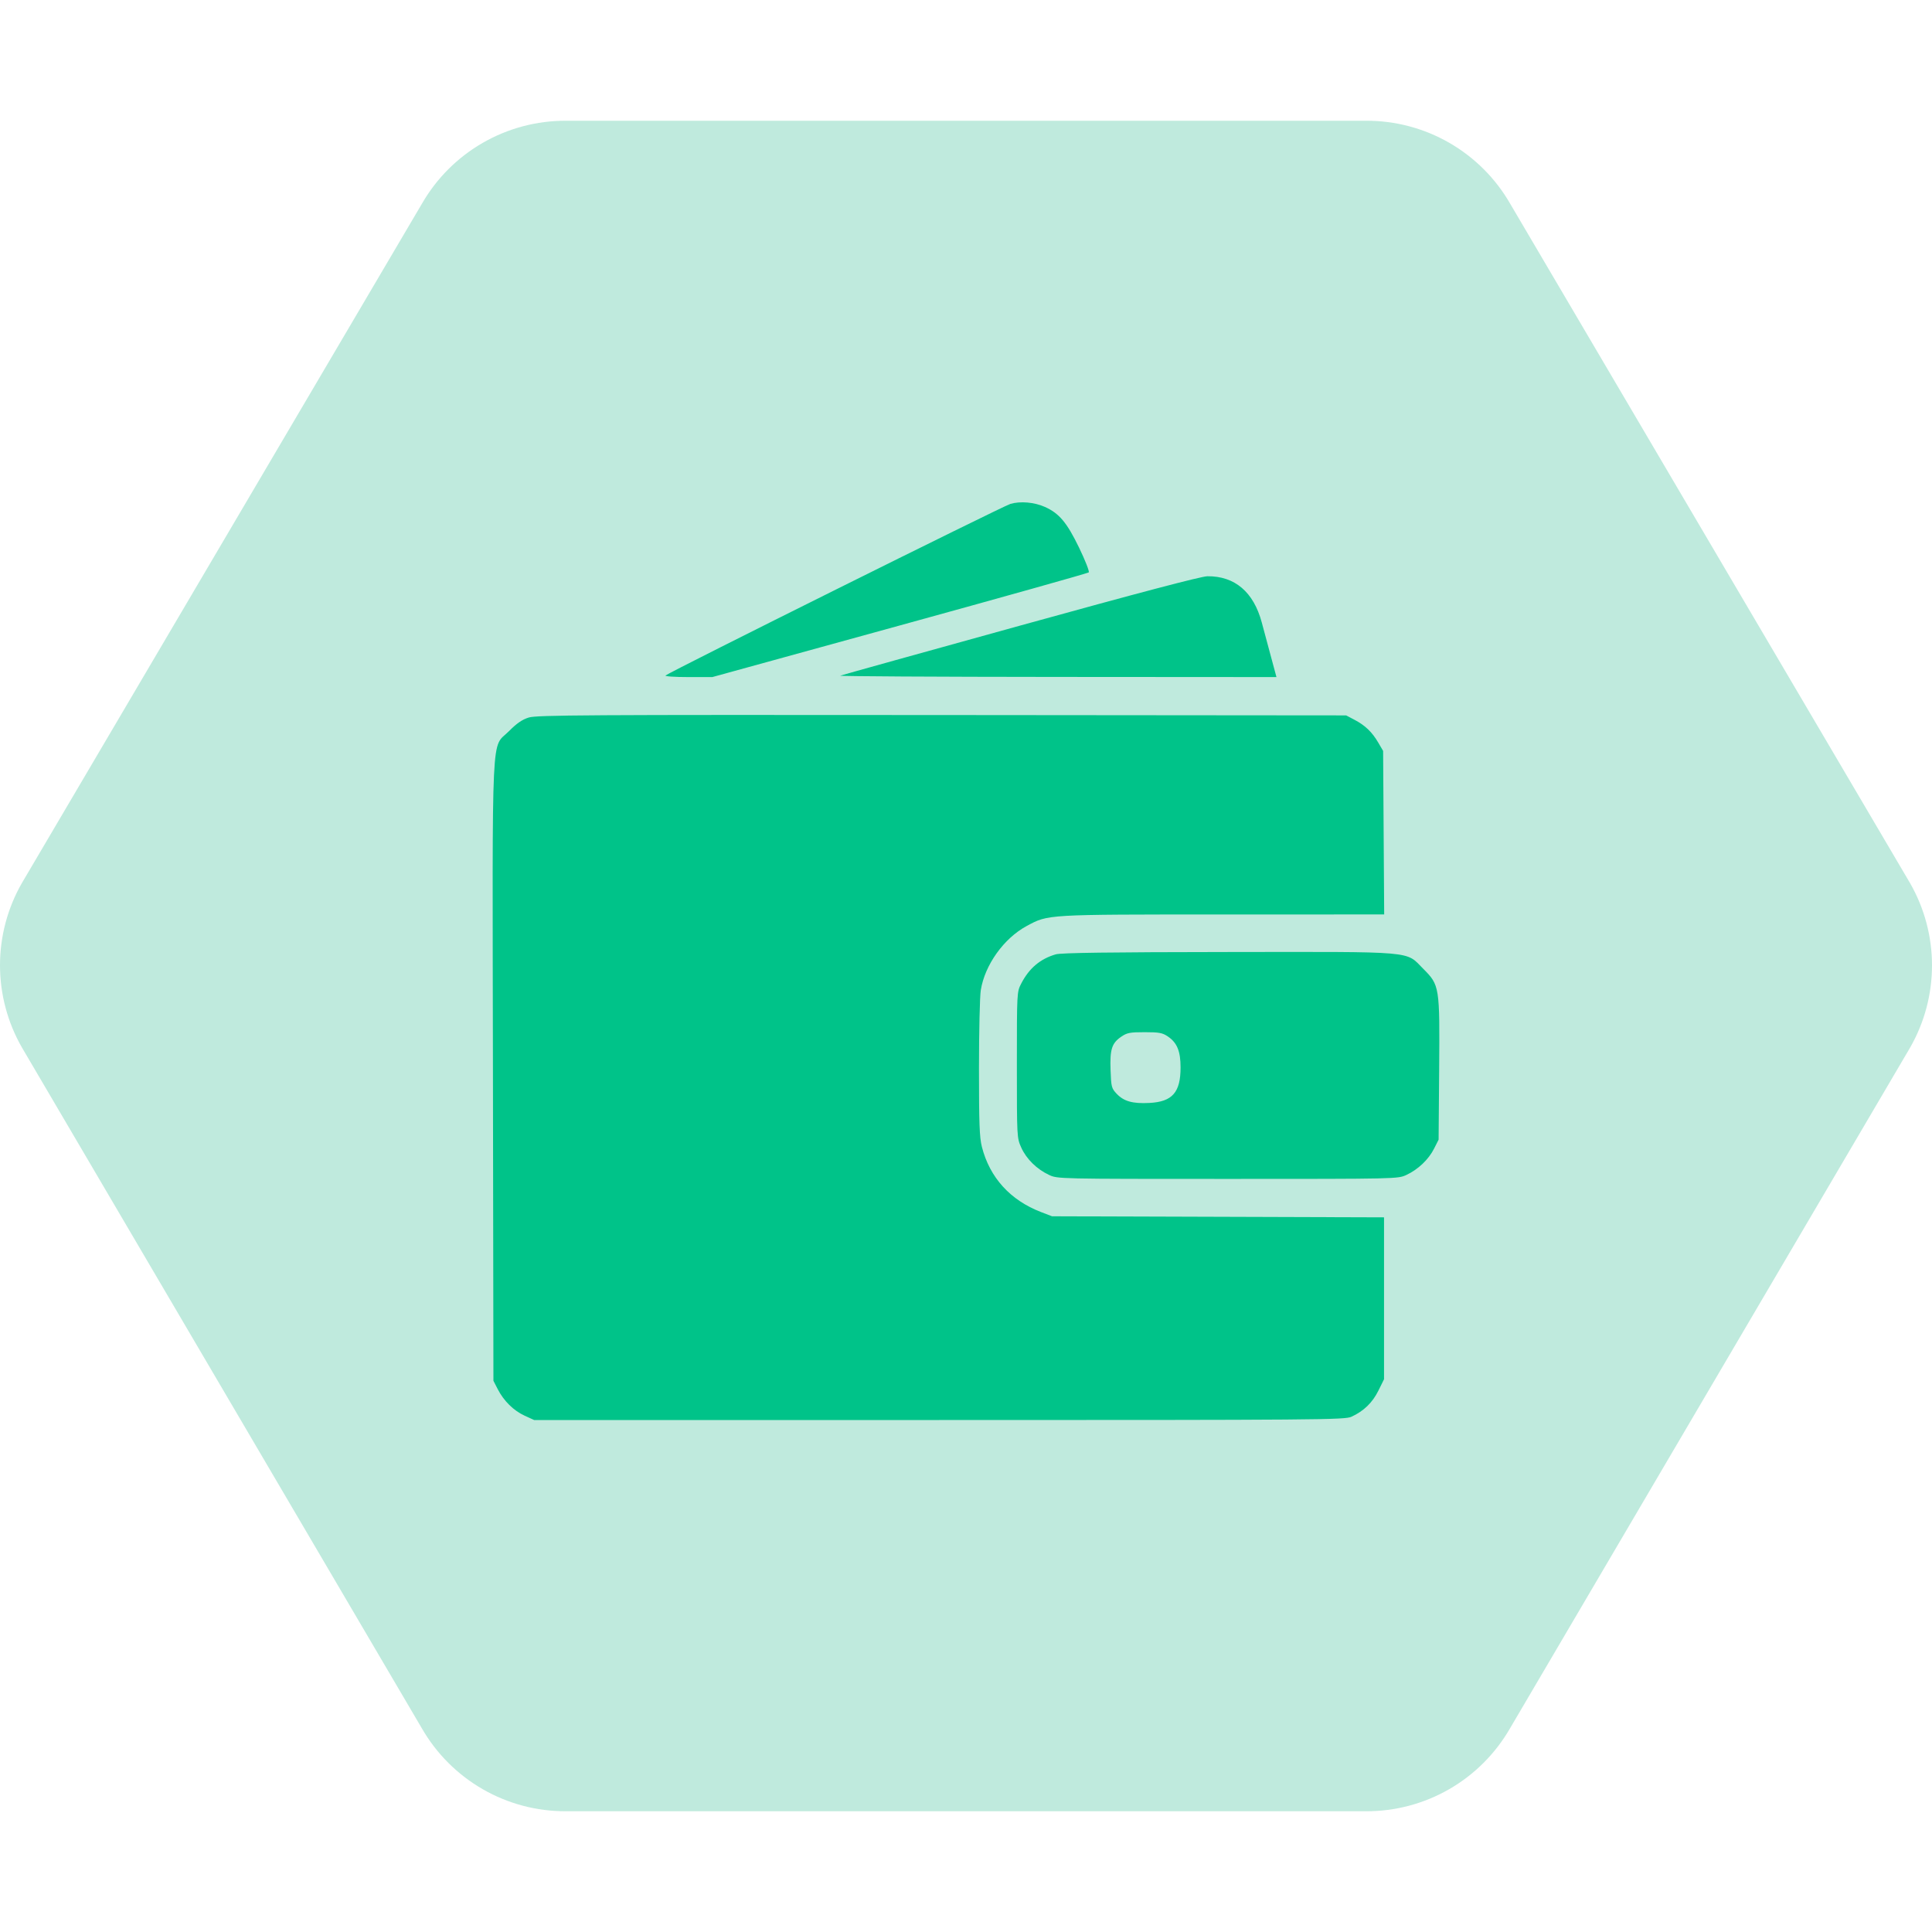
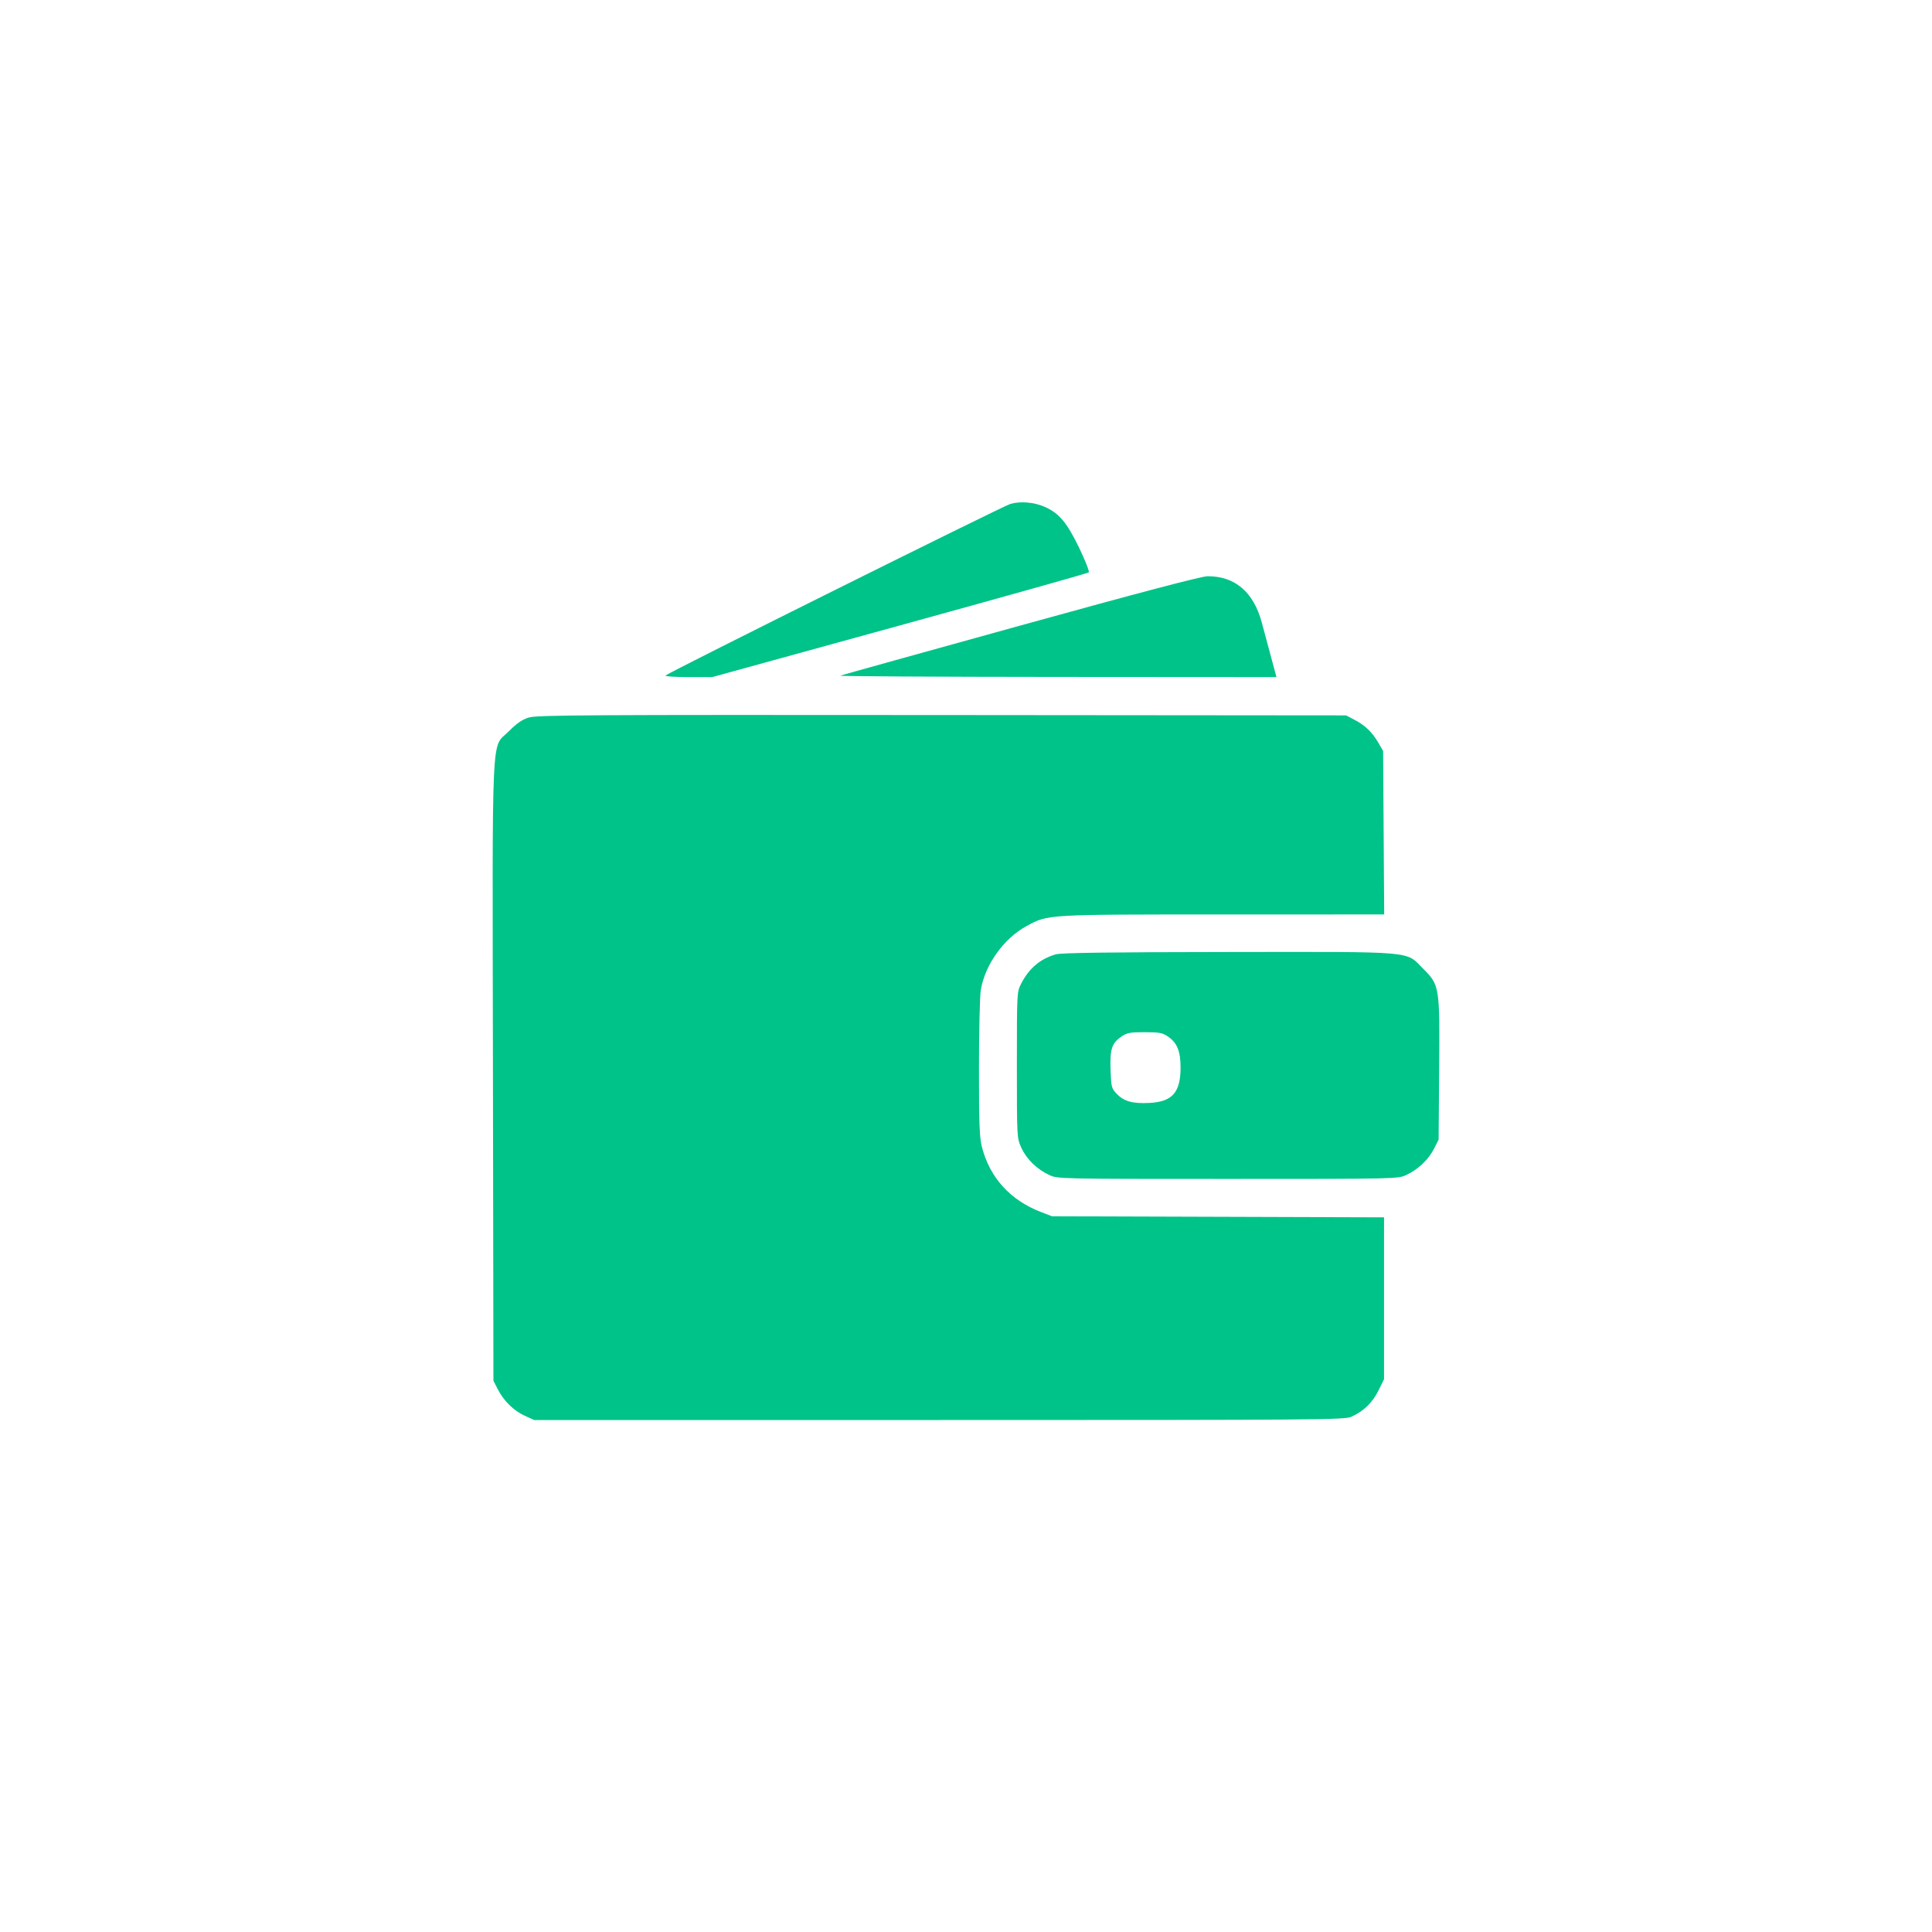
<svg xmlns="http://www.w3.org/2000/svg" width="200" height="200" viewBox="0 0 200 200" fill="none">
-   <path d="M141.411 12.5H58.598C55.576 12.487 52.605 13.274 49.985 14.78C47.366 16.287 45.191 18.46 43.683 21.078L2.261 91.422C0.779 94.01 0 96.94 0 99.922C0 102.904 0.779 105.834 2.261 108.422L43.673 178.922C45.182 181.54 47.355 183.712 49.974 185.219C52.593 186.726 55.564 187.513 58.586 187.5H141.398C144.42 187.513 147.392 186.727 150.012 185.22C152.631 183.713 154.805 181.541 156.314 178.922L197.739 108.438C199.22 105.85 200 102.92 200 99.938C200 96.956 199.22 94.026 197.739 91.438L156.327 21.078C154.818 18.46 152.643 16.287 150.024 14.78C147.404 13.274 144.433 12.487 141.411 12.5Z" fill="#BFEADD" />
  <path fill-rule="evenodd" clip-rule="evenodd" d="M104.597 52.164C103.798 52.399 69.3 69.563 68.896 69.927C68.796 70.017 69.839 70.091 71.227 70.091H73.739L93.141 64.749C103.812 61.812 112.617 59.339 112.707 59.254C112.797 59.169 112.344 58.013 111.702 56.685C110.445 54.09 109.644 53.136 108.163 52.475C107.068 51.986 105.629 51.861 104.597 52.164ZM105.65 64.748C95.54 67.544 87.139 69.883 86.981 69.946C86.823 70.009 96.919 70.067 109.416 70.076L132.139 70.091L131.579 68.011C131.271 66.867 130.838 65.257 130.617 64.433C129.769 61.28 127.822 59.627 124.989 59.654C124.354 59.66 117.849 61.374 105.65 64.748ZM54.735 74.278C54.057 74.489 53.489 74.88 52.691 75.687C50.819 77.578 50.972 74.336 51.029 110.924L51.079 142.937L51.526 143.808C52.154 145.029 53.169 146.029 54.314 146.553L55.292 147H97.225C136.621 147 139.203 146.98 139.893 146.664C141.167 146.082 142.075 145.205 142.689 143.963L143.275 142.778V134.399V126.019L126.09 125.964L108.905 125.909L107.772 125.473C104.586 124.25 102.456 121.903 101.645 118.724C101.396 117.746 101.342 116.301 101.343 110.597C101.344 106.782 101.428 103.138 101.531 102.499C101.951 99.884 103.919 97.133 106.278 95.862C108.532 94.648 108.179 94.669 126.577 94.666L143.29 94.663L143.235 86.198L143.18 77.733L142.67 76.863C142.034 75.776 141.32 75.092 140.212 74.51L139.35 74.057L97.512 74.021C60.667 73.99 55.563 74.02 54.735 74.278ZM109.288 98.794C107.678 99.264 106.529 100.237 105.715 101.822C105.268 102.691 105.267 102.707 105.267 110.238C105.267 117.762 105.269 117.787 105.721 118.798C106.245 119.969 107.328 121.035 108.595 121.627C109.478 122.04 109.506 122.041 127.096 122.041C144.685 122.041 144.713 122.04 145.596 121.627C146.801 121.064 147.884 120.034 148.451 118.912L148.924 117.978L148.981 110.754C149.048 102.1 149.031 101.992 147.33 100.285C145.467 98.416 146.793 98.53 127.121 98.552C114.838 98.565 109.839 98.633 109.288 98.794ZM120.892 107.292C121.85 107.938 122.212 108.818 122.212 110.499C122.213 113.086 121.361 114.056 118.98 114.177C117.248 114.266 116.341 114.011 115.599 113.229C115.066 112.667 115.029 112.524 114.966 110.796C114.887 108.633 115.09 107.992 116.063 107.324C116.666 106.909 116.96 106.852 118.495 106.852C119.992 106.852 120.334 106.915 120.892 107.292Z" fill="#00C389" />
</svg>